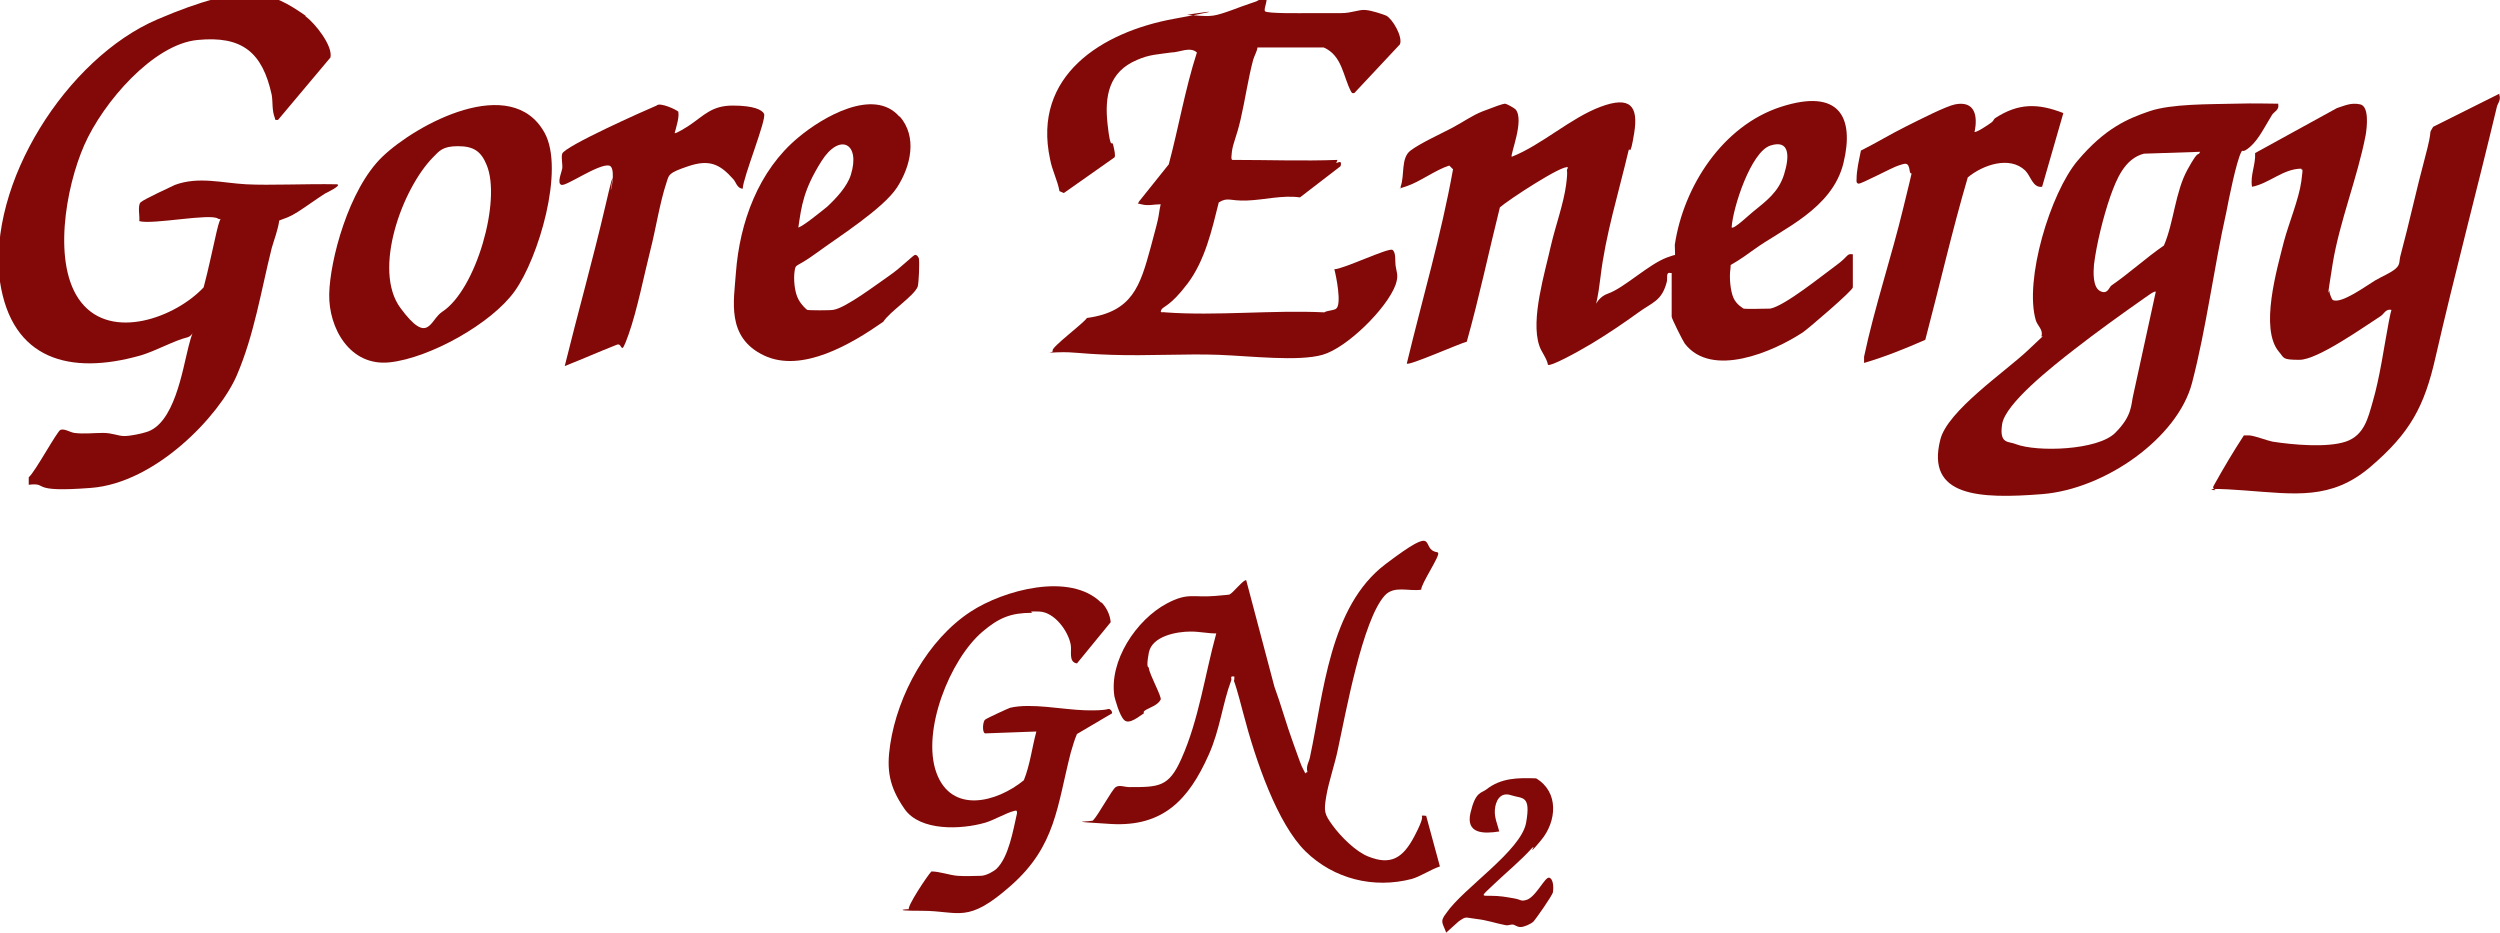
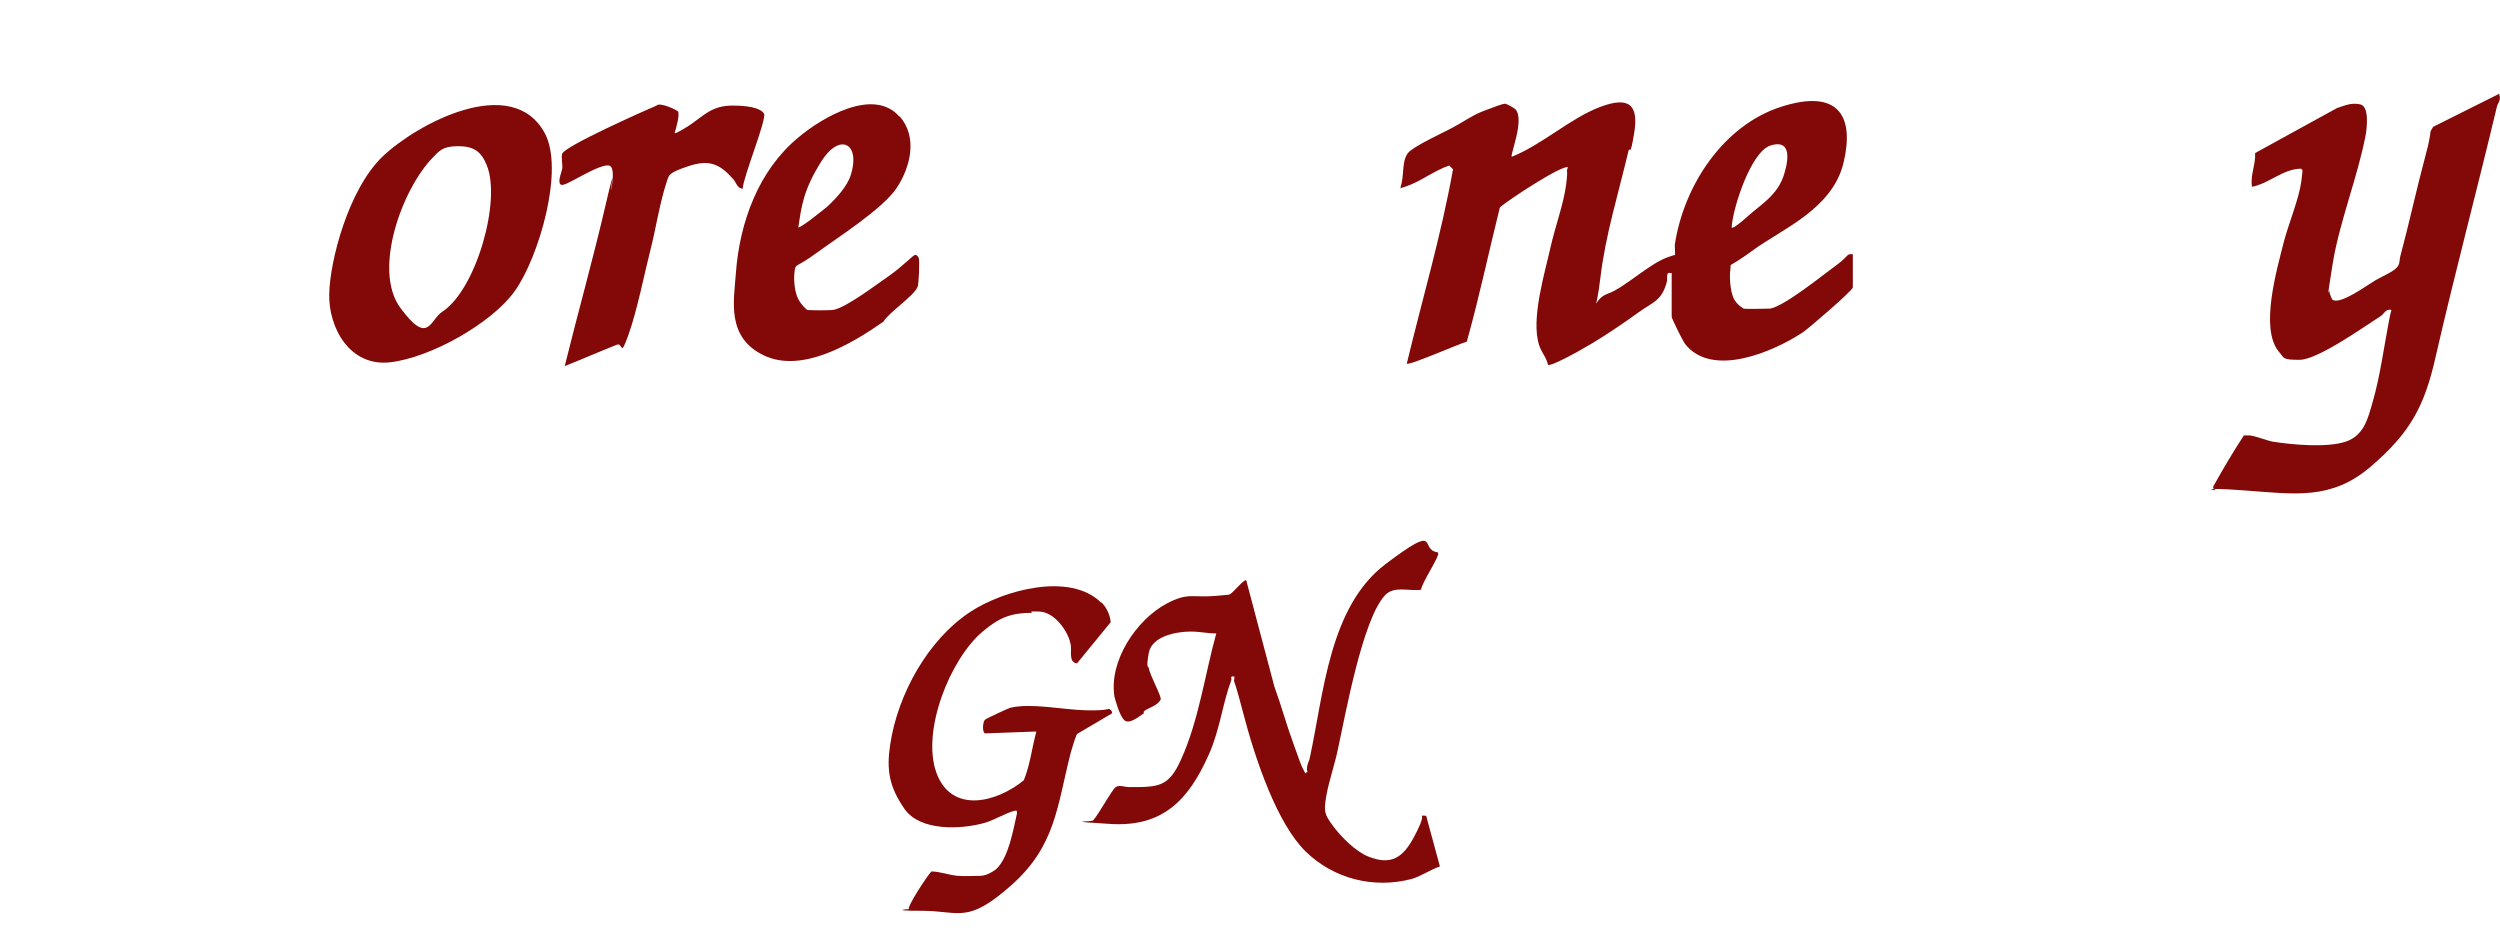
<svg xmlns="http://www.w3.org/2000/svg" id="Layer_1" version="1.1" viewBox="0 0 400.2 149.4">
  <defs>
    <style>
      .st0 {
        fill: #820907;
      }
    </style>
  </defs>
  <path class="st0" d="M267.4,43.7c-.8-.2-.4.9-.6,1.5-.8,3-2.3,3.2-4.5,4.8s-5,3.5-7.5,5-6.6,3.7-7,3.4c-.2-1.1-1.1-2.1-1.4-3.1-1.4-4.2.9-11.6,1.9-16.1.7-3,2-6.6,2.4-9.6s-.1-1.9.3-2.8c-.7-.6-9.7,5.3-10.9,6.4-1.8,7.2-3.3,14.4-5.3,21.5-1.2.3-9.3,3.9-9.6,3.5,2.5-10.4,5.5-20.5,7.4-31.1l-.6-.6c-2.2.7-4.7,2.6-6.8,3.3s-.6.2-1,.1c.7-1.8,0-4.6,1.6-5.8s4.7-2.6,6.6-3.6,3.2-2,5-2.7,3.2-1.2,3.5-1.2,1.5.7,1.7.9c1.5,1.7-.9,7.3-.6,7.6,4.8-1.9,9.4-6.2,14.2-8s6.1-.1,5.4,4.2-.7,2-.9,2.8c-1.6,6.8-3.7,13.5-4.5,20.3s-1.4,3.5,1.2,2.6,6.5-4.7,9.5-5.8,1.1.2,1.2.1,0-1.6,0-2.1c1.4-9.4,7.7-19.1,17-22.1s11.8,1.6,10,9-9.9,10.6-14.4,13.9-3.5,1.8-3.7,3.1,0,3.5.5,4.6,1.5,1.6,1.6,1.7c.5.1,3.7,0,4.3,0,2.4-.5,8.3-5.3,10.5-6.9s1.6-1.9,2.7-1.8v5.3c0,.5-7,6.5-8,7.2-4.7,3.1-14.6,7.4-18.9,1.8-.3-.4-2.1-4-2.1-4.3v-7ZM280.5,34c2.2-1.8,4.2-3.2,5.1-6.1s.9-5.6-2.2-4.6-6,9.9-6.2,13.1c.3.4,2.9-2.1,3.3-2.4Z" />
-   <path class="st0" d="M48.9,2.6c1.5,1.1,4.4,4.7,4,6.6l-8.4,10c-.6,0-.4,0-.5-.3-.5-1.3-.3-2.5-.5-3.7-1.5-6.9-4.8-9.5-11.9-8.8s-15.1,10-18.1,16.8-5.2,19.3-.5,25.2c4.9,6.2,15.1,2.4,19.6-2.4.8-3,1.4-6,2.1-9s.9-1.6.2-2c-1.2-.9-10.5,1-12.6.4.1-.7-.3-2.5.2-3s4.9-2.5,5.5-2.8c3.8-1.4,7.6-.3,11.4-.1s9.7-.1,14.5,0c1,.1-1.7,1.4-1.9,1.5-1.4.9-2.9,2-4.3,2.9s-2,1-3,1.4c-.2,1.5-.8,3-1.2,4.4-1.7,6.8-2.8,13.9-5.6,20.4s-13,17.2-23.3,18-6.6-.9-10-.5v-1.2c1-.8,4.6-7.5,5.1-7.6.7-.2,1.5.4,2.2.5,1.5.2,3.1,0,4.6,0s2.4.5,3.4.5,2.8-.4,3.4-.6c4.6-1.2,5.9-9.9,6.9-13.8s1-1.7-.2-1.4c-2.1.5-5.1,2.2-7.5,2.9-11.3,3.2-20.6.7-22.5-11.8C-2.1,29.4,10.7,9.3,25.2,3.1s18.2-4.4,23.7-.6Z" />
-   <path class="st0" d="M213.9,26.1c.2,0,1-.6.7.5l-6.5,5c-2.8-.4-5.7.4-8.5.5s-3-.6-4.5.3c-1.1,4.4-2.2,9.3-5,13s-3.9,3.6-4.2,4.2.3.3.6.4c8.2.6,17.2-.4,25.5,0,.4-.3,1.6-.3,1.9-.6.9-.7,0-5.2-.3-6.3,1.4,0,8.7-3.5,9.3-3.1s.4,1.8.5,2.5c.2,1.3.5,1.6,0,3.1-1.4,3.8-7.8,10.1-11.7,11.2s-11.4.2-16.6,0-11.4.2-17.2,0-5.7-.5-8.7-.4-.4.2-.7-.3c-.1-.6,4.9-4.3,5.5-5.2,7.3-1,8.5-5.1,10.2-11.3s1.1-4.6,1.6-6.9c-1.1,0-2,.3-3.1,0s-.5.2-.4-.4l4.8-6c1.6-6,2.6-12,4.5-17.9-1.1-1-2.8,0-4.1,0-2,.3-3.5.3-5.5,1.2-4.5,1.9-5.2,5.8-4.7,10.3s.7,2.4.9,3.3.4,1.7.2,2l-8.1,5.7-.7-.3c-.3-1.7-1.2-3.4-1.5-5.1-2.9-13.4,8.3-20.4,19.9-22.5s1.4-.6,2.1-.6c1.2,0,2.6.3,4.1.1s4.5-1.5,6.1-2,1.5-.8,2.1-.9c.9-.2-.2,1.8.1,2.2s6.1.3,7,.3c1.7,0,3.5,0,5.2,0s2.8-.6,3.9-.5,2.8.7,3.3.9c1,.5,2.7,3.4,2.2,4.6l-7.3,7.8c-.3,0-.3.1-.5-.2-1.3-2.4-1.4-5.8-4.4-7.1h-10.6c-.1.7-.5,1.3-.7,2-.8,3-1.3,6.5-2,9.5s-1.2,3.7-1.4,5.2,0,1.3.4,1.3c5.5,0,11,.2,16.5,0Z" />
-   <path class="st0" d="M364.7,16.7c.2.9-.7,1.2-1,1.7-1,1.6-2.1,3.9-3.5,5.1s-1.1.3-1.4.8c-.8,1.5-2,7.5-2.4,9.6-2,8.9-3.2,18.6-5.5,27.4s-13.9,17-24,17.8-18.6.4-16.3-8.7c1.1-4.6,10.4-10.9,14-14.3s2.1-1.9,2.2-2.3c.3-1-.6-1.6-.9-2.5-1.9-6.4,2.3-20.4,6.7-25.6s8-6.7,11.5-7.9,9.7-1.1,13.6-1.2,4.7,0,7,0ZM352.2,24.3l-9,.3c-3.1.8-4.4,4.1-5.4,6.9-1.1,3.2-2.2,7.6-2.6,10.9-.1,1.2-.2,3.6,1,4.2s1.4-.6,1.8-.9c2.9-2,5.5-4.4,8.4-6.4,1.6-3.7,1.8-8.6,3.8-12.2s1.5-1.8,2-2.8ZM345.1,46.7c-.2-.2-1.5.8-1.8,1-3.7,2.6-7.6,5.4-11.2,8.2s-11.1,8.7-11.6,12,1.1,2.7,2.2,3.2c3.4,1.3,13.1,1,15.9-1.8s2.5-4.5,2.9-6.1l3.6-16.5Z" />
  <path class="st0" d="M400.1,15.2c.3.8-.3,1.4-.4,1.9-3.2,13.4-6.8,26.9-9.8,40-1.8,8-4.1,12.2-10.4,17.6s-12.1,4.4-20.3,3.8-4.1.2-4.6-.1-.3-.5-.2-.7c1.5-2.7,3.1-5.4,4.8-8,.3,0,.6,0,.9,0,1,.1,2.7.8,3.7,1,3.2.5,8.7,1,11.7,0s3.6-3.9,4.3-6.3c1.2-4.1,1.8-8.7,2.6-12.9s.7-1.1.4-1.9c-.9-.2-1.2.7-1.7,1-2.8,1.8-10.1,7-13,7s-2.4-.3-3.3-1.3c-3.1-3.7-.3-13.2.8-17.6.8-3,2.4-6.8,2.8-9.7s0-1.4,0-2c-2.9,0-5.2,2.4-7.9,2.9-.3-1.9.6-3.5.5-5.4l13.1-7.2c1.3-.4,2.2-.9,3.7-.6s1.1,3.7.9,4.9c-1.3,6.8-4.2,13.9-5.3,20.7s-.5,3.8-.5,4.3.4,1.3.5,1.4c1.3.8,5.6-2.4,6.8-3.1s2.5-1.2,3.3-1.9.5-1.2.8-2.2c1.4-5.2,2.5-10.4,3.9-15.6s.4-3.4,1.3-4.9l10.6-5.3Z" />
  <path class="st0" d="M230.2,88.5c.4.4-2.7,4.9-2.7,5.9-2,.3-4.3-.7-5.8.9-3.6,3.9-6.3,19-7.5,24.5-.5,2.5-1.5,5.3-1.9,7.7s-.3,2.8,1,4.6,3.7,4.2,5.7,5c3.7,1.5,5.6.2,7.4-3.2s1.1-3.2,1.2-3.3.5,0,.7,0l2.2,8.1c-1.5.5-3.1,1.6-4.5,2-6.1,1.6-12.5,0-17-4.4s-8-14.5-10-22.2-1.4-3.8-1.4-5.8c-.8-.1-.4.2-.5.6-1.4,3.7-1.8,7.9-3.6,11.9-3.2,7.2-7.3,11.6-15.7,11.1s-2.7-.3-2.8-.6c.8-.8,3-4.9,3.6-5.3s1.4,0,2.2,0c4.7,0,6.3,0,8.3-4.5,2.8-6.2,3.8-13.6,5.6-20.1-1.4,0-2.6-.3-4.1-.3-2.2,0-6.2.7-6.7,3.4s0,2.2,0,2.4c.1,1.1,2.1,4.6,1.9,5.1-.5.9-1.6,1.2-2.3,1.6s-.3.5-.4.6c-.8.5-2.3,1.8-3.1,1.1s-1.5-3.4-1.6-3.8c-.9-5.7,3.5-12.3,8.4-14.9,3.4-1.8,4.2-.9,7.7-1.2s2-.2,2.4-.3,2.3-2.5,2.6-2.2l4.5,17c1.1,3,1.9,6,3,9s1.2,3.5,1.7,4.4,0,.4.6.3c-.3-1,.3-1.7.4-2.4,2.2-10.2,3.1-24.1,12.1-30.9s5.3-2.3,8.3-1.9Z" />
  <path class="st0" d="M82.4,46.6c-3.7,5.2-13.6,10.7-20,11.4s-9.8-5.5-9.7-10.9,3.1-16.8,8.5-22,20.7-13.5,26-3.8c3.2,5.9-1,20-4.8,25.3ZM69.3,25.2c-4.9,5-9.7,18-5.2,24.1s4.7,1.9,6.7.6c5.4-3.5,9.5-17.8,7.1-23.5-.9-2.2-2.1-3-4.6-3s-3,.8-4,1.8Z" />
  <path class="st0" d="M176.3,96.4c.8.8,1.4,2,1.5,3.2l-5.4,6.6c-1.4-.2-.8-2-1-3-.4-2.2-2.6-5.2-5-5.3s-.8.2-1.2.2c-3.4,0-5.3.8-7.9,3-5.3,4.5-9.8,16-7.4,22.6s9.6,4.8,14,1.2c1-2.5,1.3-5.2,2-7.8l-8.2.3c-.5-.1-.4-1.9,0-2.2s3.7-1.8,4-1.9c3.4-.8,8.4.3,12,.4s3.7-.3,3.9-.2.5.4.4.7l-5.6,3.3c-.4.9-.7,2-1,3-2.2,8.6-2.4,14.9-9.5,21.2s-8.3,4.1-14.3,4.1-1.4-.4-2.1-.2c-.4-.4,3-5.5,3.6-6.1,1.3,0,2.9.6,4.2.7s2.8,0,3.7,0,2.2-.8,2.5-1.1c2-1.9,2.7-6.3,3.3-8.9,0-.4,0-.5-.4-.4-1.3.3-3.3,1.5-4.7,1.9-3.8,1.1-10.4,1.4-12.9-2.2s-2.9-6.3-2.3-10.3c1.2-8,6-16.8,12.9-21.3,5.2-3.4,15.9-6.4,20.9-1.4Z" />
  <path class="st0" d="M144,18.6c2.9,3.3,1.8,8-.4,11.4s-9.5,8-12.9,10.5-3.3,1.6-3.5,2.9,0,3.4.6,4.5,1.3,1.6,1.4,1.7c.2.1,3.8.1,4.2,0,2-.3,7.1-4.2,9-5.5s3.8-3.3,4.1-3.3.5.3.6.6c.1.7,0,3.8-.2,4.5-.6,1.5-4.5,4-5.5,5.6-5,3.5-13,8.3-19.1,5.4s-4.8-8.8-4.5-13.2c.6-8.1,3.6-16.4,10-21.7,3.8-3.2,12.1-8.1,16.2-3.3ZM127.7,36.4c.3.3,4.2-2.9,4.7-3.3,1.4-1.3,3.2-3.2,3.8-5.1,1.6-5.1-1.8-6.8-4.7-2.2s-3.2,7.2-3.7,10.6Z" />
-   <path class="st0" d="M316,21.1c.2.3,2.4-1.2,2.8-1.5s.3-.5.6-.7c3.7-2.4,6.8-2.4,10.9-.8l-3.4,11.8c-1.5.2-1.8-1.7-2.7-2.6-2.5-2.4-6.8-.9-9.2,1.1-2.5,8.5-4.5,17.3-6.8,26-3.2,1.4-6.4,2.7-9.8,3.7,0-.4,0-.7,0-1,1.7-8,4.4-16,6.3-23.9s1.2-4.4,1-5.9-.8-1.1-1.8-.8-6,3-6.4,2.9-.3-.5-.3-.7c0-1.5.4-3.1.7-4.6,2.4-1.2,4.7-2.6,7.1-3.8s6.5-3.3,8-3.6c3.2-.6,3.6,1.9,3.1,4.4Z" />
  <path class="st0" d="M108.5,17.7c.4.7-.3,2.8-.5,3.6.1.2,2-1,2.3-1.2,2.4-1.6,3.6-3.2,7-3.2s4.7.7,5,1.3c.5.8-3.4,10.3-3.4,12-.9,0-1.1-1.1-1.5-1.5-2.2-2.5-3.9-3.2-7.2-2.1s-3.1,1.4-3.5,2.6c-1.1,3.3-1.7,7.4-2.6,10.9s-2.1,9.6-3.5,13.5-.8,1.1-1.9,1.6c-2.8,1.1-5.5,2.3-8.3,3.4,2.1-8.5,4.5-17,6.5-25.6s.7-1.9.9-2.6.7-3.7-.3-3.9c-1.7-.3-6.8,3.3-7.6,3.1s0-2,.1-2.6-.2-1.8,0-2.4c.4-1.2,13.2-6.9,15.1-7.7.5-.6,3.3.7,3.5,1Z" />
-   <path class="st0" d="M245.3,135.7c-2,2.2-4,3.8-6.1,5.8s-2.2,1.9-.6,1.9,2.5.2,3.7.4,1.1.5,1.9.3c1.6-.3,3.1-3.8,3.8-3.6s.7,1.7.6,2.3-2.9,4.5-3.1,4.7c-.4.4-1.5.9-2.1.9s-.9-.4-1.3-.4-.7.2-1.1.1c-1.6-.3-2.9-.8-4.7-1s-1.5-.5-2.8.4l-2,1.8c-.5-1.5-1.1-1.7,0-3.1,2.7-4,12-10,12.8-14.5s-.6-3.8-2.4-4.4-2.5,1-2.6,2.3.4,2.3.7,3.5c-2.5.4-5.4.4-4.6-3s1.7-3.1,2.5-3.7c2.4-1.9,5.1-1.9,8-1.8,3.7,2.2,3.3,6.9.8,9.9s-.9.7-1.2,1.1Z" />
</svg>